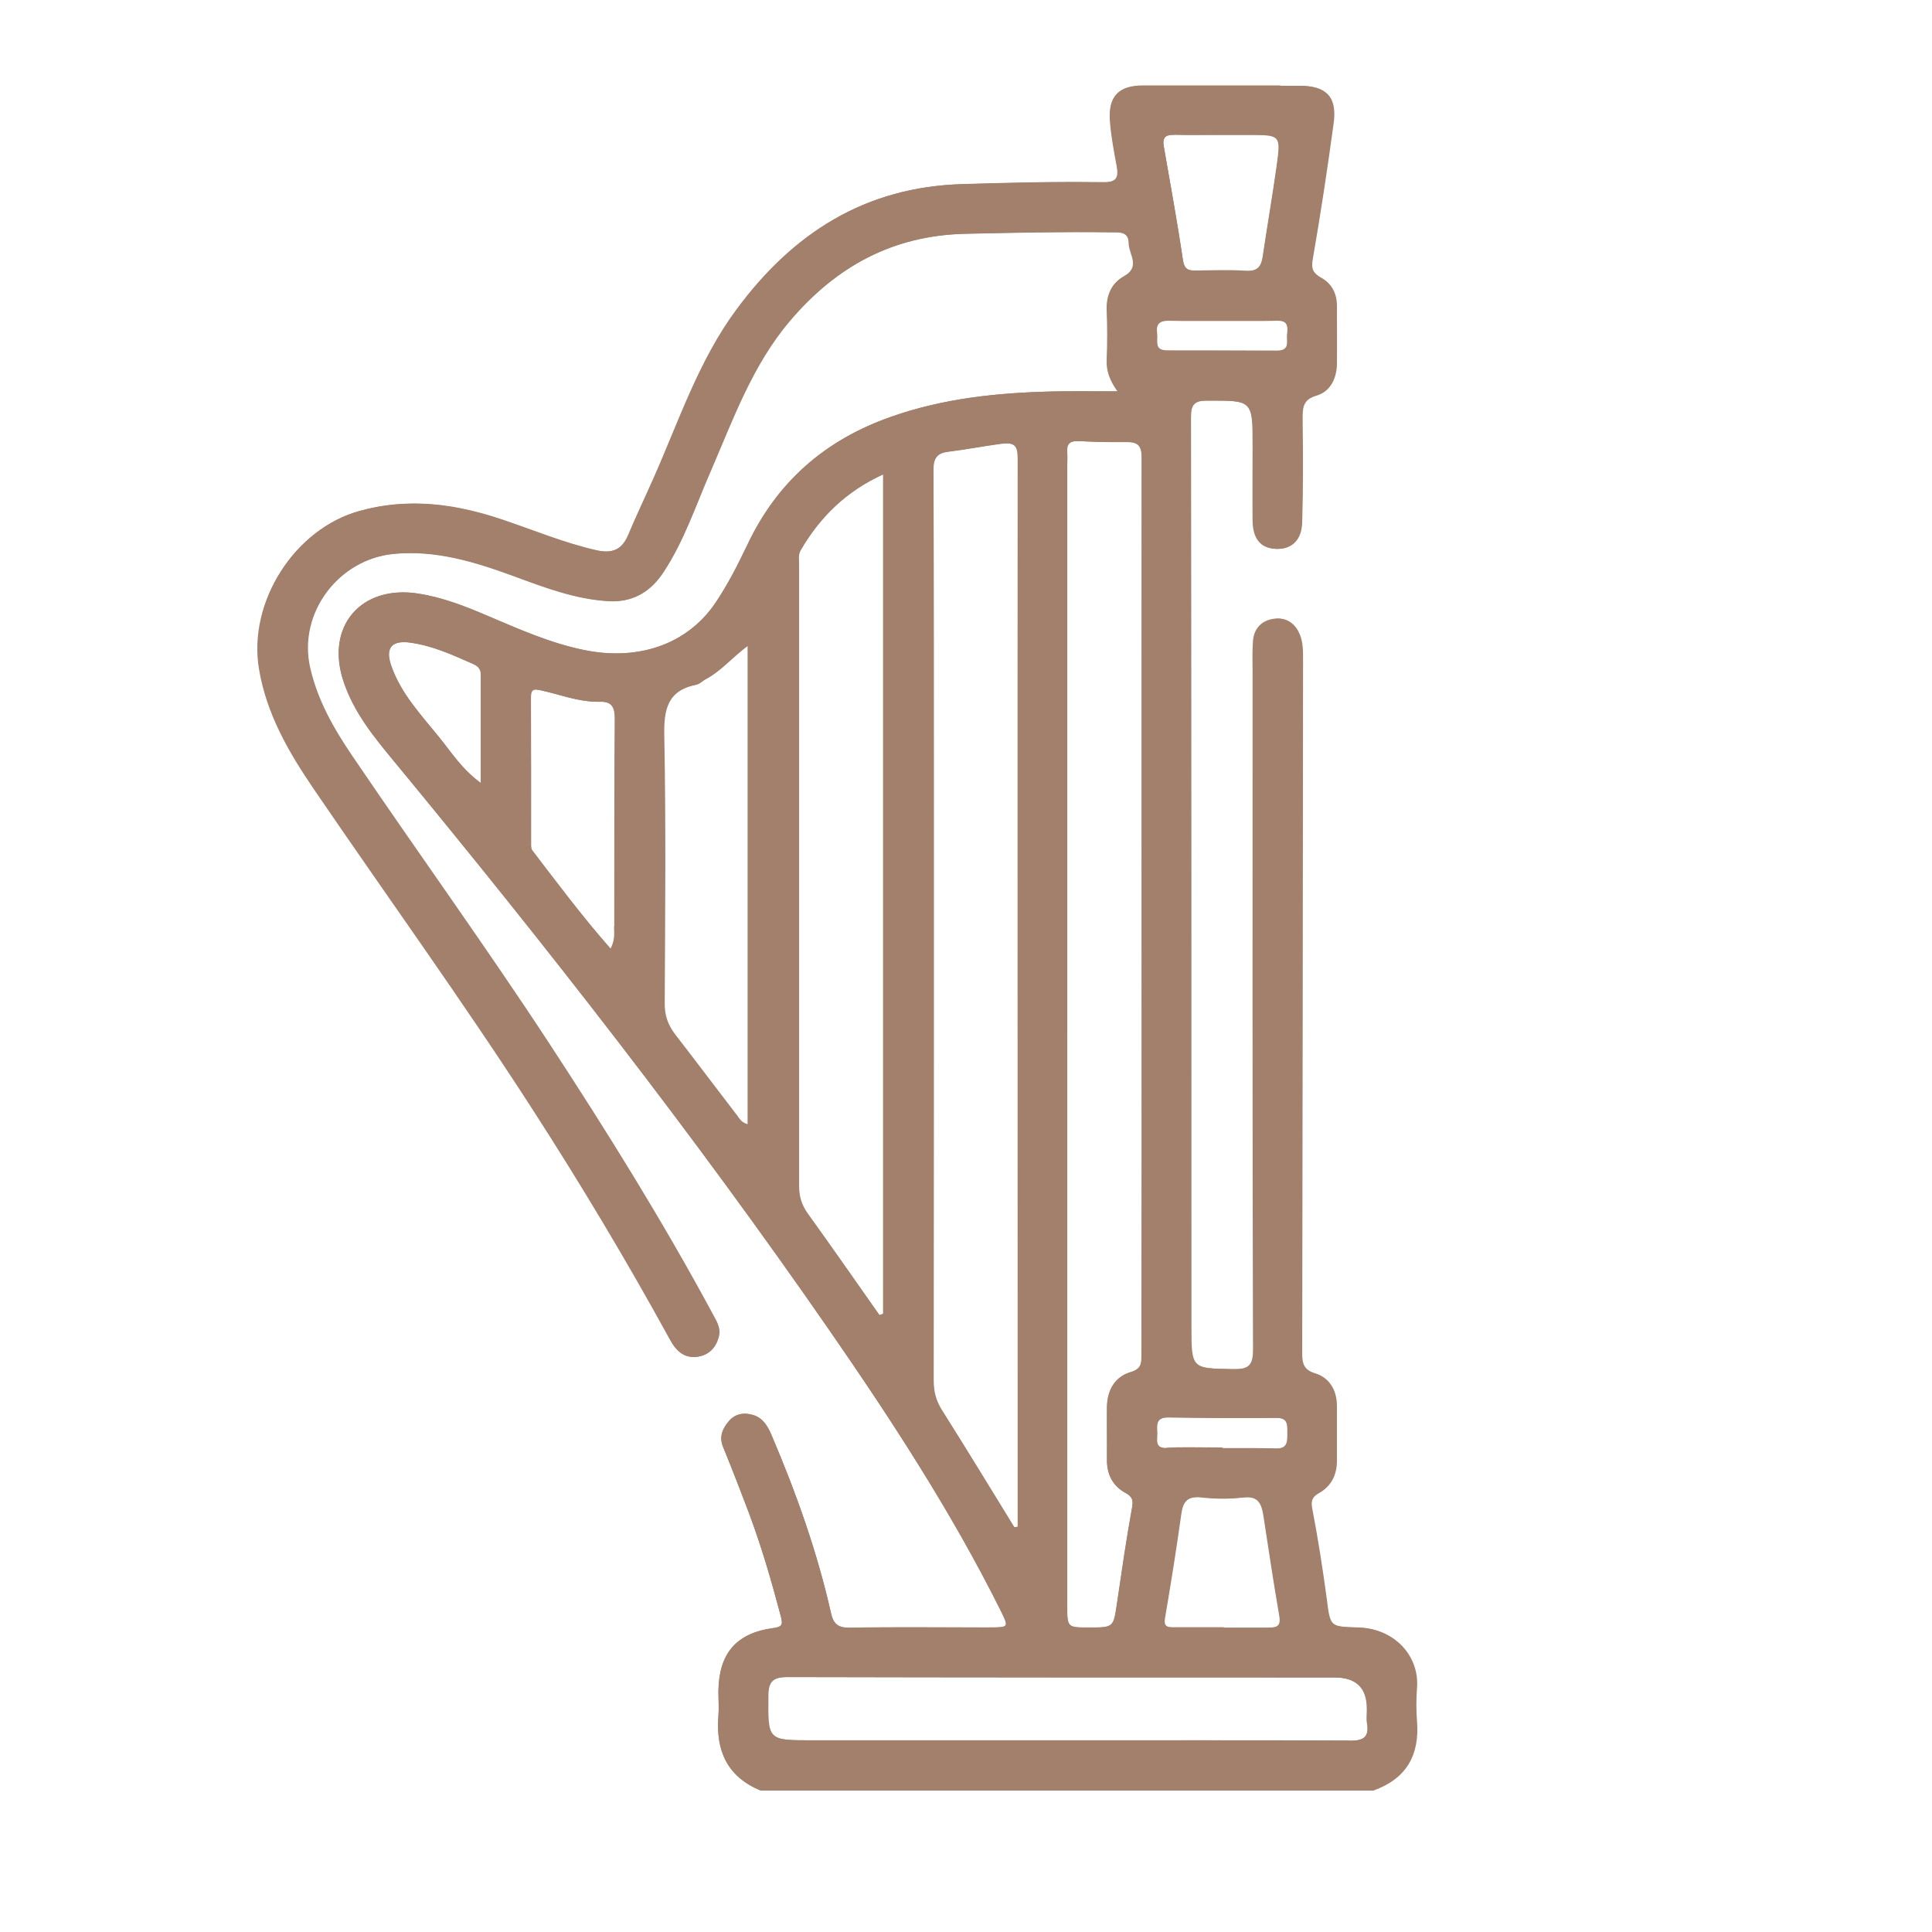
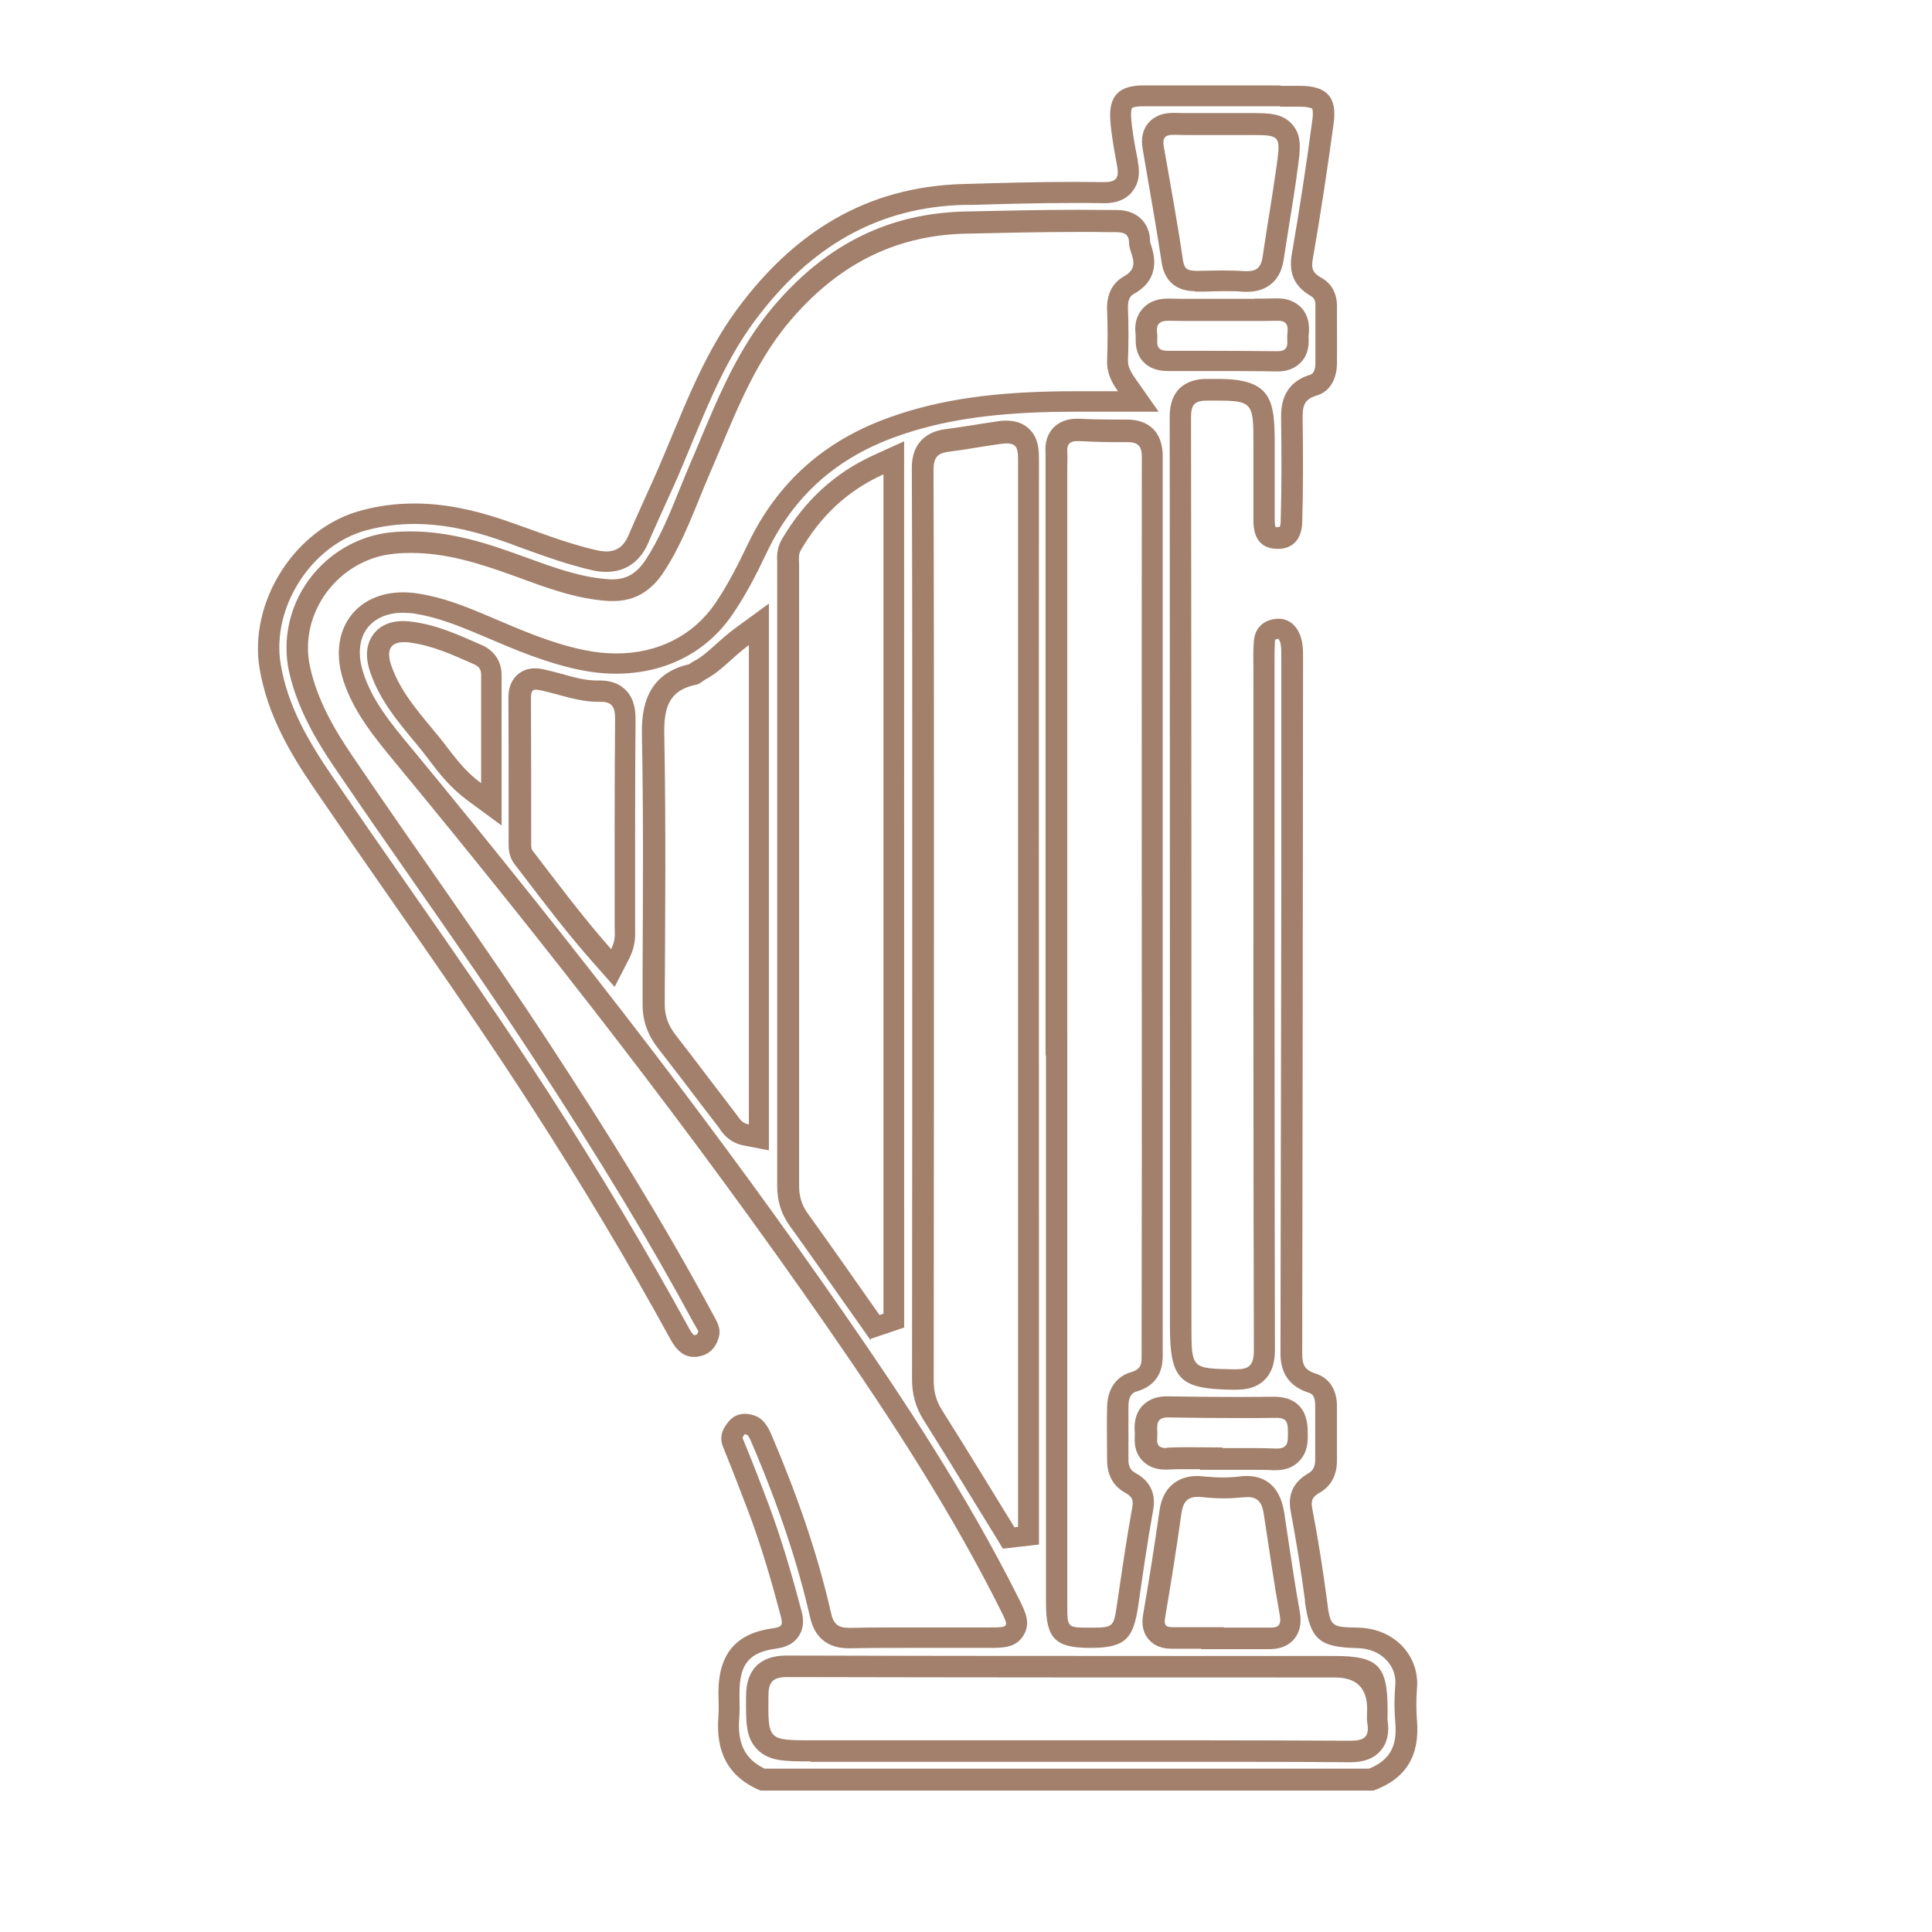
<svg xmlns="http://www.w3.org/2000/svg" id="TEXTE" viewBox="0 0 90.71 90.71">
  <defs>
    <style>
      .cls-1 {
        fill: #a2806c;
      }
    </style>
  </defs>
-   <path class="cls-1" d="m35.71,84.06c-1.56-.65-2.1-1.87-1.98-3.48.03-.39,0-.78,0-1.17.02-1.76.82-2.73,2.55-2.97.44-.06.49-.15.38-.56-.43-1.63-.9-3.25-1.49-4.83-.39-1.05-.8-2.09-1.22-3.12-.2-.49-.02-.87.28-1.22.31-.36.75-.4,1.15-.27.44.14.67.53.85.96,1.15,2.7,2.14,5.46,2.78,8.33.12.51.33.7.89.69,2.19-.04,4.38-.01,6.57-.01.9,0,.9,0,.5-.81-2.32-4.65-5.15-8.98-8.1-13.24-6.35-9.17-13.22-17.94-20.31-26.54-.98-1.18-1.96-2.36-2.45-3.87-.83-2.56.85-4.49,3.52-4.08,1.17.18,2.25.61,3.32,1.07,1.46.62,2.9,1.26,4.47,1.58,2.56.52,4.84-.27,6.15-2.19.6-.88,1.08-1.84,1.54-2.8,1.39-2.92,3.63-4.87,6.69-5.95,2.46-.87,5-1.13,7.58-1.2.98-.02,1.96,0,3.09,0-.37-.52-.53-.96-.51-1.47.03-.78.03-1.56,0-2.34-.03-.69.22-1.27.8-1.59.82-.45.23-1.05.23-1.57,0-.58-.51-.49-.88-.5-2.27-.03-4.53.02-6.8.07-3.43.08-6.07,1.55-8.24,4.09-1.77,2.08-2.67,4.62-3.73,7.07-.69,1.6-1.24,3.26-2.21,4.73-.61.92-1.42,1.42-2.55,1.36-1.58-.09-3.04-.65-4.5-1.19-1.81-.66-3.62-1.22-5.61-1.03-2.6.25-4.51,2.78-3.94,5.33.35,1.55,1.13,2.9,2.01,4.2,3.05,4.5,6.25,8.91,9.22,13.46,2.71,4.14,5.32,8.33,7.67,12.69.18.34.41.66.29,1.1-.14.51-.46.83-.96.91-.63.1-1.02-.27-1.3-.79-2.04-3.72-4.22-7.36-6.52-10.92-3.28-5.08-6.82-9.97-10.22-14.96-1.17-1.72-2.21-3.51-2.56-5.62-.53-3.14,1.67-6.59,4.73-7.42,2.3-.63,4.52-.32,6.72.43,1.45.49,2.86,1.08,4.36,1.42.71.16,1.21.01,1.51-.7.38-.91.81-1.8,1.21-2.71,1.19-2.68,2.11-5.5,3.88-7.89,2.64-3.58,6.03-5.77,10.64-5.89,2.19-.06,4.37-.12,6.56-.08.63.01.76-.21.66-.76-.13-.71-.27-1.43-.32-2.15-.08-1.14.42-1.63,1.55-1.63,2.45,0,4.9,0,7.35,0,1.23,0,1.75.52,1.58,1.73-.28,2.13-.61,4.26-.98,6.38-.08.48,0,.68.41.91.47.27.72.73.72,1.3,0,.91.01,1.82,0,2.74,0,.68-.3,1.29-.95,1.48-.65.19-.67.57-.66,1.1.02,1.62.03,3.23-.02,4.85-.03.84-.5,1.27-1.2,1.25-.71-.02-1.09-.46-1.1-1.32-.01-1.17,0-2.35,0-3.52,0-2.15,0-2.13-2.19-2.12-.61,0-.74.23-.74.78.01,14.23.01,28.46.02,42.69,0,1.99,0,1.97,2,2,.69.01.93-.14.93-.9-.03-10.61-.02-21.21-.02-31.82,0-.5-.02-.99.02-1.48.05-.59.42-.96,1-1.03.55-.07.95.21,1.16.73.15.37.15.76.15,1.15-.01,10.87-.02,21.74-.04,32.6,0,.5.07.78.63.95.68.21,1,.8,1,1.52,0,.86,0,1.72,0,2.58,0,.65-.27,1.18-.82,1.5-.32.19-.41.34-.34.73.26,1.4.49,2.81.68,4.22.18,1.33.15,1.34,1.48,1.38,1.77.04,2.88,1.38,2.76,2.83-.04.52-.04,1.05,0,1.56.14,1.61-.51,2.71-2.05,3.26-9.59,0-19.18,0-28.77,0Zm12.07-17.66c0-14.93-.01-29.86,0-44.79,0-.6-.05-.88-.8-.78-.82.11-1.64.27-2.46.37-.52.06-.71.28-.71.85.03,5.42.02,10.84.02,16.26,0,8.83,0,17.66-.01,26.5,0,.52.11.95.39,1.39,1.15,1.82,2.27,3.67,3.4,5.5.06,0,.11-.01.17-.02,0-1.76,0-3.52,0-5.28Zm2.32,8.94c0,1.07,0,1.07,1.02,1.07,1.17,0,1.15,0,1.32-1.13.22-1.49.43-2.97.7-4.45.07-.37.05-.55-.3-.74-.59-.32-.88-.86-.87-1.55.01-.83,0-1.67,0-2.5.02-.78.37-1.4,1.11-1.62.5-.15.51-.4.51-.79,0-3.02.01-6.05.01-9.07,0-11.02,0-22.05,0-33.07,0-.54-.16-.75-.7-.74-.76.01-1.51,0-2.27-.04-.41-.02-.58.12-.54.53.02.21,0,.42,0,.63,0,8.91,0,17.82,0,26.74h0c0,8.91,0,17.82,0,26.74Zm-8.64-53.07c-1.73.79-2.97,1.99-3.88,3.56-.13.22-.08.46-.08.69,0,9.72,0,19.44,0,29.16,0,.49.12.9.41,1.3,1.14,1.58,2.25,3.18,3.37,4.77.06-.02.12-.04.18-.06,0-13.11,0-26.22,0-39.41Zm21.89,59.46c.62,0,.94-.13.83-.81-.04-.23,0-.47-.01-.7q0-1.46-1.51-1.46c-8.57,0-17.13,0-25.7-.02-.69,0-.9.21-.91.88-.02,2.1-.04,2.09,2.07,2.09,4.01,0,8.02,0,12.03,0,4.4,0,8.8-.01,13.2.01Zm-28.23-51.43c-.77.56-1.3,1.22-2.04,1.61-.14.07-.26.21-.4.24-1.39.27-1.55,1.18-1.53,2.44.08,4.17.04,8.34.02,12.51,0,.59.16,1.05.51,1.5.98,1.25,1.93,2.52,2.89,3.78.12.16.22.36.53.42,0-7.47,0-14.92,0-22.49Zm-6.28,13.2c0-3.25,0-6.5.02-9.75,0-.56-.14-.82-.72-.81-.95.03-1.83-.33-2.74-.53-.36-.08-.5-.08-.5.35.02,2.26,0,4.52.01,6.79,0,.13-.01.29.06.37,1.18,1.54,2.34,3.1,3.69,4.63.23-.44.17-.76.17-1.06ZM55.14,6.33c-.41-.01-.57.12-.5.53.31,1.78.63,3.56.9,5.34.06.43.24.51.6.5.78-.01,1.56-.04,2.34.01.54.04.74-.17.82-.66.21-1.43.46-2.85.66-4.29.2-1.44.18-1.44-1.3-1.44-.44,0-.88,0-1.33,0-.73,0-1.46.02-2.18,0Zm4.4,70.09c.41,0,.61-.06.52-.57-.27-1.55-.5-3.11-.74-4.67-.09-.56-.23-.96-.96-.87-.64.08-1.3.07-1.95,0-.63-.07-.88.16-.97.76-.23,1.64-.49,3.28-.77,4.92-.07.41.12.43.42.43.78,0,1.56,0,2.34,0,0,0,0,.01,0,.02.7,0,1.41-.01,2.11,0ZM22.57,31.67c0-.24-.12-.38-.33-.48-.97-.43-1.94-.88-3.01-1.02-.86-.11-1.16.26-.87,1.1.46,1.31,1.41,2.3,2.25,3.35.56.7,1.04,1.48,1.96,2.15,0-1.83,0-3.46,0-5.1Zm37.29,36.34c.61.03.58-.34.58-.75,0-.39.02-.7-.54-.69-1.69.02-3.38,0-5.07-.02-.58,0-.53.35-.51.72.01.33-.14.75.48.72.86-.04,1.71-.01,2.57-.01,0,0,0,.02,0,.03.83,0,1.66-.03,2.49,0Zm-4.99-52.96c-.44-.01-.62.14-.56.58.05.35-.17.82.5.82,1.72,0,3.43,0,5.15.01.62,0,.44-.44.47-.77.04-.36.04-.67-.48-.66-.86.03-1.72,0-2.58,0-.83,0-1.67.02-2.5,0Z" />
  <path class="cls-1" d="m60.11,5.01h.92c.45,0,.58.09.58.09,0,0,0,0,0,0,0,0,.06.13.01.51-.28,2.11-.61,4.25-.97,6.34-.15.89.13,1.51.9,1.95.1.06.22.16.21.43,0,.39,0,.78,0,1.17,0,.52,0,1.04,0,1.56,0,.17-.04.47-.23.53-1.39.42-1.38,1.57-1.38,2.07.02,1.54.03,3.18-.02,4.81,0,.2-.05.27-.05.27,0,0-.04.01-.11.01h0s-.06,0-.08,0c0,0,0,0,0,0-.02-.04-.04-.15-.04-.33,0-.85,0-1.69,0-2.54v-.97c0-2.11-.11-3.12-2.67-3.12h-.46s-.07,0-.07,0c-.65,0-1.73.24-1.73,1.78,0,10.5.01,21,.01,31.49v11.19c0,2.51.44,2.96,2.91,3h.07s.09,0,.09,0c.42,0,.96-.05,1.38-.47.43-.43.48-1.02.48-1.43-.02-8.69-.02-17.53-.02-26.08v-5.74s0-.39,0-.39c0-.35,0-.69.02-1.01,0-.07.02-.1.02-.1,0,0,.03-.02.14-.04,0,0,.03.03.07.12.07.17.07.43.07.77v10.57c-.02,7.34-.02,14.69-.04,22.03,0,.41,0,1.49,1.33,1.91.09.03.3.09.3.58,0,.86,0,1.71,0,2.57,0,.4-.17.55-.33.64-.7.41-.97.99-.82,1.78.25,1.34.48,2.74.67,4.17v.09c.25,1.75.66,2.12,2.45,2.16.57.01,1.07.22,1.4.59.29.32.43.73.39,1.16-.05.58-.05,1.16,0,1.73.1,1.14-.26,1.78-1.23,2.18h-28.38c-.93-.45-1.29-1.18-1.19-2.4.02-.3.02-.57.01-.84,0-.13,0-.27,0-.4.02-1.28.47-1.82,1.69-1.99.25-.04.77-.11,1.09-.59.32-.48.18-1,.12-1.22-.53-2.01-1-3.53-1.52-4.93-.4-1.07-.81-2.13-1.24-3.16,0,0,.02-.06.1-.17.01,0,.05,0,.11.02,0,0,.08.03.23.4,1.27,2.98,2.16,5.65,2.73,8.16.22.98.84,1.47,1.83,1.47h.05s0,0,0,0c.92-.02,1.84-.02,2.76-.02.59,0,1.19,0,1.78,0,.59,0,1.19,0,1.78,0h.23c.63,0,1.23,0,1.59-.58.36-.58.09-1.11-.19-1.68-2.48-4.96-5.52-9.54-8.17-13.36-5.7-8.23-12.17-16.68-20.36-26.61l-.05-.06c-.93-1.12-1.8-2.18-2.22-3.48-.27-.83-.21-1.57.17-2.09.35-.47.94-.74,1.69-.74.18,0,.36.01.55.04,1.07.17,2.07.57,3.08,1l.24.1c1.4.6,2.84,1.21,4.42,1.54.58.12,1.15.18,1.71.18,2.3,0,4.25-.99,5.47-2.78.61-.89,1.09-1.81,1.62-2.93,1.27-2.65,3.27-4.43,6.12-5.44,2.03-.72,4.27-1.07,7.27-1.14.36,0,.72-.01,1.08-.01.3,0,.61,0,.93,0,.34,0,.69,0,1.06,0h1.93l-1.11-1.58c-.29-.41-.34-.63-.33-.85.03-.76.03-1.58,0-2.43-.02-.51.19-.63.29-.68,1.29-.72.92-1.88.8-2.27-.02-.06-.05-.13-.05-.16,0-.54-.22-.88-.41-1.07-.43-.43-1-.43-1.22-.43h-.13s-.11,0-.11,0c-.49,0-.98-.01-1.48-.01-1.74,0-3.46.04-5.36.08-3.57.09-6.5,1.54-8.97,4.45-1.59,1.87-2.51,4.06-3.4,6.17-.16.39-.32.77-.49,1.16-.18.42-.35.84-.52,1.26-.48,1.19-.94,2.31-1.6,3.32-.42.63-.89.91-1.53.91-.04,0-.09,0-.13,0-1.32-.07-2.58-.53-3.9-1.01l-.31-.11c-1.5-.55-3.27-1.13-5.16-1.13-.3,0-.59.01-.89.04-1.55.15-2.97.97-3.9,2.25-.91,1.25-1.24,2.82-.92,4.29.4,1.78,1.31,3.29,2.16,4.54,1.21,1.78,2.45,3.57,3.66,5.3,1.85,2.65,3.76,5.4,5.56,8.15,3.27,4.99,5.62,8.89,7.63,12.62l.07.12c.05.09.13.23.14.24-.05.17-.08.17-.2.19,0,0-.09-.05-.22-.29-1.97-3.6-4.17-7.29-6.55-10.99-2.17-3.36-4.49-6.69-6.73-9.91-1.18-1.69-2.35-3.38-3.51-5.08-1.05-1.54-2.07-3.24-2.4-5.23-.45-2.65,1.43-5.59,4.01-6.29.75-.2,1.5-.3,2.28-.3,1.19,0,2.45.23,3.86.71.39.13.78.27,1.17.42,1.05.38,2.15.78,3.29,1.04.25.06.47.08.69.08.89,0,1.59-.49,1.96-1.37.24-.57.5-1.13.75-1.69.15-.33.3-.66.45-.99.29-.65.56-1.3.83-1.96.86-2.07,1.67-4.02,2.94-5.74,2.64-3.58,5.87-5.38,9.86-5.48h.41c1.56-.05,3.18-.09,4.76-.09.45,0,.89,0,1.34.01h.05s0,0,0,0c.22,0,.89,0,1.32-.53.44-.53.32-1.18.27-1.42v-.07c-.14-.68-.26-1.33-.31-1.97-.03-.37.04-.48.04-.48h0s.11-.08.52-.08c2.14,0,4.28,0,6.43,0m-4,8.7h.04s0,0,0,0h.49c.28-.01.56-.02.84-.02.36,0,.65,0,.92.03.07,0,.13,0,.19,0,.44,0,1.49-.15,1.69-1.52.09-.57.18-1.14.27-1.71.14-.86.28-1.72.39-2.58.12-.88.21-1.52-.26-2.05-.46-.53-1.14-.53-1.87-.53h-.17s-.49,0-.49,0h-.42s-.42,0-.42,0h-.62c-.23,0-.46,0-.68,0-.28,0-.56,0-.84-.01h-.09c-.5,0-.88.16-1.15.47-.27.32-.36.73-.27,1.23l.17,1c.25,1.42.5,2.88.72,4.32.13.87.68,1.35,1.56,1.35m2.8.36c-.25,0-.51,0-.76,0-.26,0-.51,0-.77,0h-.73s-.74,0-.74,0c-.33,0-.66,0-1-.01h-.06s-.01,0-.01,0c-.51,0-.91.16-1.19.48-.28.32-.39.74-.32,1.22,0,.03,0,.07,0,.1,0,.25-.03.77.37,1.18.27.28.65.42,1.13.42h0c.56,0,1.12,0,1.68,0,1.15,0,2.3,0,3.48.02.45,0,.82-.14,1.09-.42.4-.41.38-.92.37-1.17,0-.03,0-.06,0-.08.03-.28.08-.85-.33-1.31-.19-.2-.53-.45-1.11-.45h-.06s-.02,0-.02,0c-.34.01-.68.01-1.01.01m-9.8,35.54v5.23s0,20.51,0,20.51c0,1.62.44,2.07,2.05,2.07h.08c1.64,0,1.98-.49,2.2-1.98.21-1.44.42-2.93.69-4.42.06-.34.22-1.23-.8-1.8-.19-.1-.36-.25-.35-.66,0-.39,0-.78,0-1.17,0-.44,0-.88,0-1.33.01-.57.28-.65.39-.68,1.23-.36,1.22-1.37,1.22-1.75,0-1.61,0-3.23,0-4.84,0-1.41,0-2.82,0-4.23v-8.67c0-8.13,0-16.27,0-24.4,0-.36-.05-.89-.45-1.3-.29-.29-.7-.44-1.21-.44h-.05s0,0,0,0c-.18,0-.35,0-.53,0-.53,0-1.08-.01-1.67-.04-.04,0-.08,0-.12,0-.47,0-.84.15-1.12.44-.27.3-.39.69-.35,1.17,0,.1,0,.2,0,.3,0,.08,0,.16,0,.24v24.19s0,2.55,0,2.55v1m-2,23.16l.63-.07.17-.02.89-.1v-2.58s0-3.6,0-3.6v-7.13c0-12.55-.01-25.11,0-37.66,0-.35-.02-.72-.2-1.07-.15-.27-.51-.73-1.33-.73-.12,0-.25,0-.4.03-.37.05-.73.11-1.1.17-.45.07-.9.14-1.35.2-.6.07-1.6.41-1.59,1.85.02,4.42.02,8.91.02,13.26v2.99s0,2.47,0,2.47c0,8.01,0,16.02-.01,24.03,0,.72.17,1.33.54,1.92.84,1.33,1.66,2.67,2.48,4.01l.91,1.48.33.54m-6.2-9.84l.71-.24.07-.02.11-.04.68-.23V20.72l-1.41.64c-1.85.84-3.26,2.14-4.33,3.96-.25.42-.23.84-.22,1.09v.11s0,6.9,0,6.9c0,7.42,0,14.84,0,22.26,0,.71.19,1.33.6,1.89.83,1.15,1.64,2.31,2.45,3.46l.91,1.29.43.61m-8.54-31.74c-2.26.52-2.21,2.54-2.2,3.41.07,3.6.05,7.26.03,10.81v1.68c-.01.81.22,1.48.72,2.12.61.78,1.21,1.57,1.81,2.36.36.47.72.94,1.08,1.41l.03.05c.13.19.44.62,1.1.75l1.19.23v-25.67l-1.59,1.16c-.35.26-.65.53-.92.77-.35.32-.66.59-.99.76-.09.05-.18.11-.27.17m-8.78,7.55v-3.3c0-1.31,0-2.54,0-3.77,0-.62-.34-1.13-.92-1.39l-.12-.05c-.99-.44-2-.9-3.17-1.05-.15-.02-.28-.03-.41-.03-.79,0-1.21.35-1.42.65-.33.47-.37,1.07-.11,1.8.44,1.26,1.24,2.22,2,3.14.14.17.28.33.41.5.12.15.23.3.35.45.45.6.97,1.27,1.79,1.88l1.59,1.17m5.32,7.58l.67-1.3c.31-.6.3-1.08.29-1.4v-.12c0-1.04,0-2.09,0-3.13,0-2.2,0-4.41.02-6.61,0-.38-.04-.94-.46-1.37-.3-.3-.7-.45-1.21-.45h-.08s-.08,0-.08,0c-.51,0-1.04-.14-1.6-.3-.27-.07-.55-.15-.82-.21-.17-.04-.32-.06-.48-.06-.43,0-.71.19-.87.35-.33.34-.37.76-.37,1.05.01,1.52.01,3.05.01,4.57v2.25c0,.21,0,.59.26.95l.53.69c1,1.31,2.03,2.66,3.21,3.99l.97,1.1m25.85,22.67s.07,0,.11,0c.33-.02.65-.02.98-.02.18,0,.36,0,.55,0v.03h1c.25,0,.51,0,.76,0,.25,0,.49,0,.74,0,.32,0,.64,0,.95.02h.1c.46,0,.83-.14,1.1-.42.42-.42.42-.97.41-1.29v-.09c0-1.43-.96-1.65-1.56-1.65h0c-.56,0-1.12.01-1.68.01-1.12,0-2.24-.01-3.39-.03-.47,0-.84.15-1.12.43-.41.43-.39.98-.37,1.28v.05s0,.06,0,.09c-.01.25-.04.76.36,1.17.18.19.51.42,1.07.42m.33,8.41h.03s0,0,0,0c.33,0,.67,0,1,0h.33v.02h1.63s.62,0,.62,0c.28,0,.56,0,.84,0h.09c.19,0,.78,0,1.18-.47.27-.32.36-.75.27-1.27-.23-1.27-.42-2.58-.61-3.84l-.12-.81c-.22-1.44-1.08-1.74-1.76-1.74-.1,0-.2,0-.31.02-.25.03-.52.05-.8.05-.29,0-.6-.02-.92-.05-.11-.01-.21-.02-.31-.02-.46,0-1.55.16-1.76,1.63-.23,1.62-.49,3.27-.77,4.89-.08.46,0,.85.26,1.15.38.44.91.44,1.11.44m-16.98,5.31h4.04s4.01,0,4.01,0h4.01s.09,0,.09,0h3.14s3.14,0,3.14,0c2.28,0,4.56,0,6.86.02.3,0,1.01,0,1.48-.55.3-.35.41-.83.32-1.42-.01-.07,0-.18,0-.3,0-.09,0-.17,0-.26-.01-2.02-.46-2.46-2.51-2.46h-5.56c-6.71,0-13.42,0-20.15-.02-1.23,0-1.89.65-1.9,1.87v.06c-.01,1.21-.02,1.93.53,2.48.55.56,1.29.56,2.5.56M60.11,4.01c-2.14,0-4.29,0-6.43,0-1.14,0-1.63.49-1.55,1.63.05.72.19,1.44.32,2.15.1.55-.02.76-.61.76-.01,0-.03,0-.04,0-.45,0-.91-.01-1.36-.01-1.73,0-3.47.05-5.2.1-4.61.12-8,2.31-10.64,5.89-1.76,2.39-2.69,5.21-3.88,7.89-.4.9-.82,1.8-1.21,2.71-.23.54-.57.76-1.04.76-.14,0-.3-.02-.47-.06-1.5-.34-2.91-.93-4.36-1.42-1.38-.47-2.77-.77-4.18-.77-.84,0-1.68.1-2.54.34-3.07.83-5.26,4.28-4.73,7.42.36,2.12,1.39,3.91,2.56,5.62,3.4,4.99,6.95,9.88,10.22,14.96,2.3,3.56,4.48,7.2,6.52,10.92.25.46.59.81,1.1.81.06,0,.13,0,.2-.02.5-.08.82-.4.96-.91.12-.43-.11-.76-.29-1.1-2.35-4.36-4.96-8.55-7.67-12.69-2.98-4.55-6.17-8.96-9.22-13.46-.88-1.29-1.66-2.64-2.01-4.2-.57-2.55,1.34-5.08,3.94-5.33.27-.03.53-.04.79-.04,1.68,0,3.25.5,4.82,1.07,1.46.53,2.91,1.1,4.5,1.19.06,0,.12,0,.18,0,1.04,0,1.8-.49,2.37-1.36.97-1.47,1.51-3.13,2.21-4.73,1.06-2.45,1.96-4.99,3.73-7.07,2.16-2.54,4.81-4.01,8.24-4.09,1.78-.04,3.56-.08,5.33-.08.49,0,.97,0,1.46.01.01,0,.02,0,.04,0,.07,0,.14,0,.21,0,.31,0,.63.04.63.5,0,.52.59,1.11-.23,1.57-.58.32-.83.9-.8,1.59.03.78.03,1.56,0,2.34-.02.51.14.96.51,1.47-.71,0-1.36,0-1.99,0-.37,0-.74,0-1.11.01-2.58.06-5.11.32-7.58,1.2-3.06,1.08-5.29,3.03-6.69,5.95-.46.96-.94,1.92-1.54,2.8-1.05,1.53-2.71,2.35-4.64,2.35-.49,0-.99-.05-1.51-.16-1.57-.32-3.01-.96-4.47-1.58-1.08-.46-2.15-.89-3.32-1.07-.24-.04-.48-.06-.71-.06-2.25,0-3.56,1.81-2.81,4.14.49,1.5,1.47,2.68,2.45,3.87,7.1,8.6,13.96,17.38,20.31,26.54,2.95,4.26,5.78,8.6,8.1,13.24.4.8.4.81-.5.81-.08,0-.15,0-.23,0-1.19,0-2.37,0-3.56,0-.93,0-1.85,0-2.78.02-.01,0-.03,0-.04,0-.53,0-.74-.19-.85-.69-.65-2.87-1.63-5.63-2.78-8.33-.18-.43-.4-.82-.85-.96-.14-.04-.28-.07-.42-.07-.27,0-.53.1-.74.34-.3.35-.48.73-.28,1.22.42,1.03.82,2.07,1.22,3.12.59,1.58,1.06,3.2,1.49,4.83.11.42.05.5-.38.56-1.73.24-2.53,1.2-2.55,2.97,0,.39.03.78,0,1.17-.13,1.61.41,2.83,1.98,3.48h28.77c1.54-.55,2.18-1.65,2.05-3.26-.04-.52-.04-1.04,0-1.56.12-1.45-1-2.79-2.76-2.83-1.33-.03-1.31-.04-1.48-1.38-.19-1.41-.41-2.82-.68-4.22-.07-.39.02-.55.34-.73.56-.32.82-.85.82-1.5,0-.86,0-1.72,0-2.58,0-.72-.33-1.31-1-1.52-.55-.17-.63-.46-.63-.95.02-10.87.03-21.74.04-32.6,0-.39,0-.78-.15-1.15-.19-.46-.54-.74-1-.74-.05,0-.11,0-.16.01-.57.07-.95.44-1,1.03-.04.49-.02.99-.02,1.48,0,10.61-.01,21.21.02,31.82,0,.73-.23.9-.86.9-.02,0-.05,0-.07,0-1.99-.04-2-.01-2-2.01,0-14.23,0-28.46-.02-42.69,0-.55.13-.78.74-.78.19,0,.36,0,.52,0,1.67,0,1.67.15,1.67,2.12,0,1.17,0,2.35,0,3.52,0,.86.38,1.3,1.1,1.32.02,0,.03,0,.05,0,.67,0,1.12-.43,1.14-1.25.05-1.61.04-3.23.02-4.85,0-.53.01-.91.66-1.1.64-.19.94-.8.95-1.48.01-.91,0-1.82,0-2.74,0-.57-.25-1.04-.72-1.3-.41-.23-.5-.43-.41-.91.37-2.12.69-4.25.98-6.38.16-1.22-.35-1.73-1.58-1.73-.31,0-.61,0-.92,0h0Zm-4,8.7c-.34,0-.51-.08-.57-.5-.26-1.79-.59-3.56-.9-5.34-.07-.4.07-.54.44-.54.02,0,.04,0,.06,0,.29.01.59.01.88.01.43,0,.87,0,1.3,0,.28,0,.56,0,.83,0,.16,0,.33,0,.49,0,.06,0,.12,0,.17,0,1.31,0,1.32.06,1.13,1.44-.2,1.43-.45,2.86-.66,4.29-.07.45-.25.66-.7.66-.04,0-.08,0-.12,0-.33-.02-.66-.03-.99-.03-.45,0-.9.01-1.34.02,0,0-.02,0-.03,0h0Zm2.8,2.36c.35,0,.7,0,1.05-.01.01,0,.03,0,.04,0,.49,0,.48.31.44.66-.03.33.15.77-.46.77,0,0,0,0-.01,0-1.16-.01-2.31-.02-3.47-.02-.56,0-1.12,0-1.68,0,0,0,0,0,0,0-.66,0-.44-.47-.49-.82-.06-.42.11-.59.51-.59.02,0,.03,0,.05,0,.34.01.68.01,1.03.01.49,0,.98,0,1.47,0,.51,0,1.02,0,1.53,0h0Zm-8.8,33.54c0-8.91,0-17.82,0-26.74,0-.21.02-.42,0-.63-.03-.38.12-.53.47-.53.02,0,.05,0,.07,0,.57.03,1.15.05,1.72.05.18,0,.36,0,.54,0,.01,0,.02,0,.04,0,.51,0,.67.21.66.74-.01,11.02,0,22.05,0,33.07,0,3.02-.01,6.05-.01,9.07,0,.39,0,.64-.51.79-.74.22-1.09.85-1.11,1.62-.02.83,0,1.67,0,2.5,0,.69.28,1.23.87,1.55.35.19.37.37.3.74-.27,1.48-.48,2.97-.7,4.45-.16,1.09-.15,1.13-1.21,1.13-.03,0-.07,0-.11,0-1.02,0-1.02,0-1.02-1.07,0-8.91,0-17.82,0-26.74h0Zm-2.48,23.1c-1.13-1.84-2.25-3.68-3.4-5.5-.28-.44-.39-.87-.39-1.39.01-8.83.01-17.66.01-26.5,0-5.42,0-10.84-.02-16.26,0-.57.19-.79.71-.85.82-.1,1.64-.26,2.46-.37.1-.01.19-.02.27-.02.49,0,.53.28.53.8,0,14.93,0,29.86,0,44.79,0,1.76,0,3.52,0,5.28-.06,0-.11.01-.17.02h0Zm-6.33-9.96c-1.12-1.59-2.23-3.19-3.37-4.77-.29-.4-.41-.81-.41-1.3,0-9.72,0-19.44,0-29.16,0-.23-.05-.47.08-.69.91-1.56,2.14-2.77,3.88-3.56v39.41c-.06.02-.12.04-.18.06h0Zm-18.71-24.98c-.91-.67-1.39-1.45-1.96-2.15-.85-1.05-1.79-2.04-2.25-3.35-.26-.74-.06-1.12.59-1.12.09,0,.18,0,.28.02,1.07.14,2.04.59,3.01,1.02.21.09.33.23.33.48,0,1.63,0,3.27,0,5.1h0Zm12.55,16.02c-.31-.06-.41-.26-.53-.42-.97-1.26-1.92-2.53-2.89-3.78-.35-.45-.52-.91-.51-1.5.02-4.17.06-8.34-.02-12.51-.03-1.26.14-2.17,1.53-2.44.14-.03.26-.16.4-.24.74-.38,1.27-1.05,2.04-1.61v22.49h0Zm-6.45-8.23c-1.35-1.53-2.51-3.09-3.69-4.63-.07-.09-.06-.25-.06-.37,0-2.26,0-4.52-.01-6.79,0-.3.07-.39.23-.39.07,0,.16.02.26.04.87.19,1.73.53,2.64.53.03,0,.07,0,.1,0,.02,0,.03,0,.05,0,.54,0,.67.26.67.81-.03,3.25-.02,6.5-.02,9.75,0,.3.06.62-.17,1.06h0Zm26.07,23.43c-.56,0-.41-.4-.42-.72-.02-.36-.06-.72.49-.72,0,0,.01,0,.02,0,1.12.02,2.25.03,3.37.03.57,0,1.13,0,1.7-.01,0,0,.01,0,.02,0,.55,0,.52.31.53.69,0,.4.03.75-.51.75-.02,0-.04,0-.06,0-.33-.01-.66-.02-1-.02-.5,0-1,0-1.5,0,0,0,0-.02,0-.03-.51,0-1.03-.01-1.55-.01-.34,0-.68,0-1.03.02-.02,0-.04,0-.06,0h0Zm.33,8.41c-.28,0-.46-.03-.39-.43.28-1.64.54-3.27.77-4.92.08-.53.28-.77.77-.77.06,0,.13,0,.2.01.34.04.69.06,1.03.06.31,0,.61-.02.92-.05.07,0,.13-.01.19-.01.57,0,.7.38.77.89.24,1.56.46,3.12.74,4.67.08.48-.09.57-.46.57-.02,0-.04,0-.06,0-.29,0-.57,0-.86,0-.42,0-.83,0-1.25,0v-.02c-.44,0-.89,0-1.33,0-.34,0-.67,0-1.01,0,0,0-.02,0-.03,0h0Zm-16.98,5.31c-2.07,0-2.05-.01-2.03-2.09,0-.67.22-.88.9-.88,0,0,0,0,0,0,8.57.02,17.13.02,25.7.02q1.5,0,1.51,1.46c0,.23-.03.47.01.7.11.67-.2.81-.81.81,0,0-.02,0-.02,0-2.28-.01-4.56-.02-6.84-.02-2.09,0-4.18,0-6.28,0h-.09c-2.67,0-5.35,0-8.02,0-1.34,0-2.67,0-4.01,0h-.04Z" />
</svg>